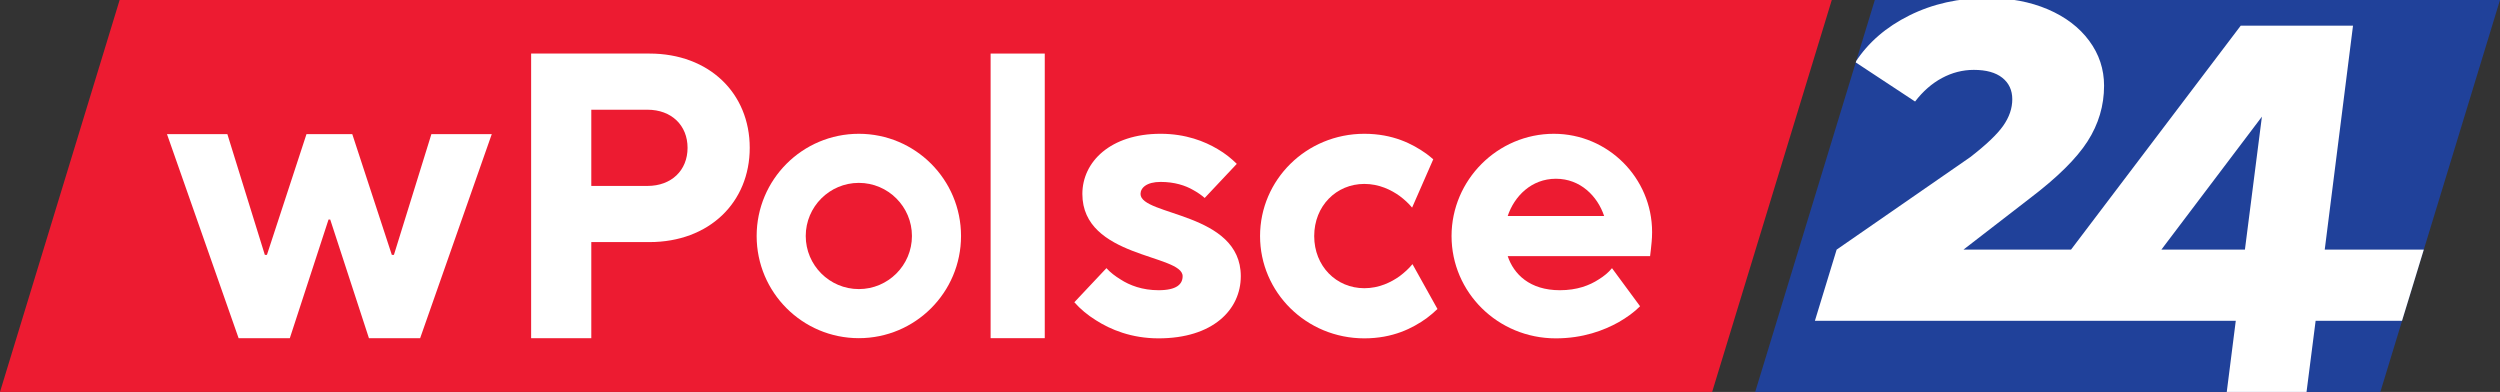
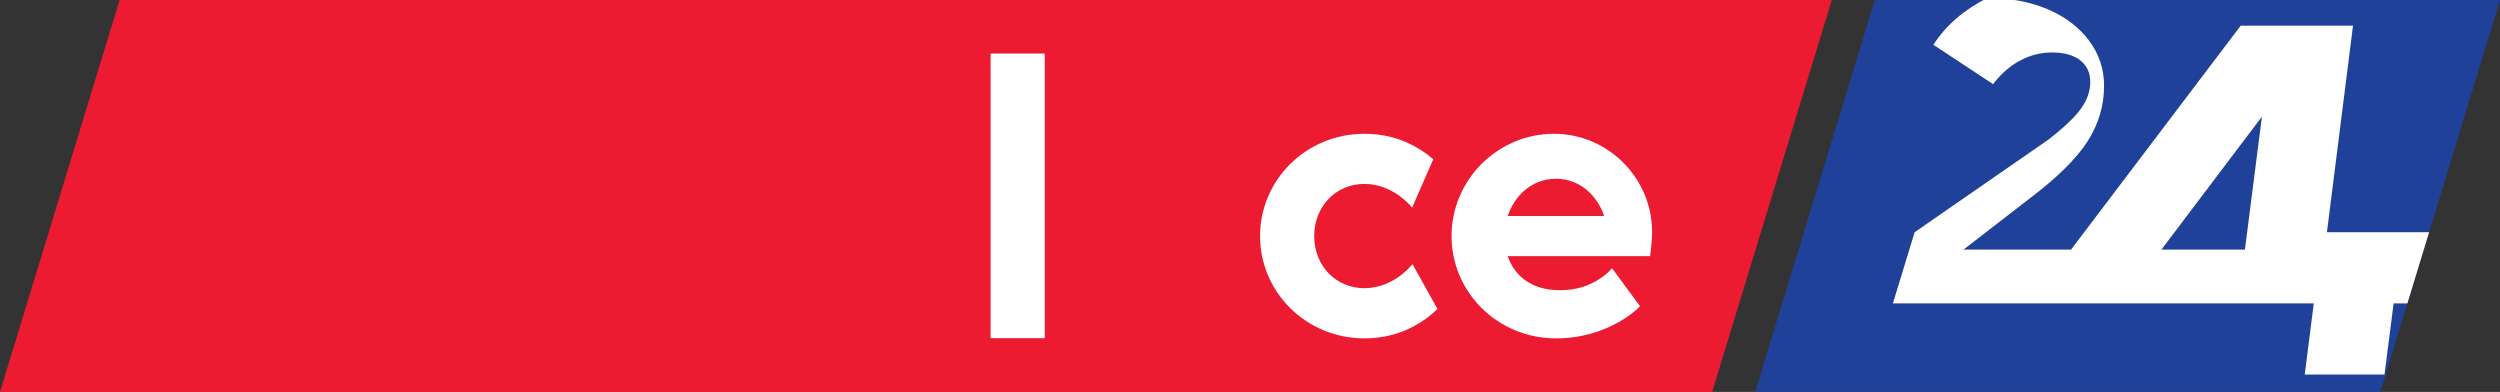
<svg xmlns="http://www.w3.org/2000/svg" xmlns:xlink="http://www.w3.org/1999/xlink" version="1.1" id="wPolsce24_x5F_logo" x="0px" y="0px" viewBox="0 0 3840 601.984" style="enable-background:new 0 0 3840 601.984;" xml:space="preserve">
  <rect x="0" y="0" width="3840" height="601.984" fill="#333333" stroke="none" />
  <g id="wPolsce24_x5F_logo_00000059991994233098930280000009229076000130944405_">
    <g id="_x32_4_x5F_element">
      <polygon style="fill:#20419A;" points="2879.729,0 2695.969,601.984 3656.233,601.984 3840,0   " />
      <g>
        <defs>
          <polygon id="SVGID_1_" points="2879.729,0 2695.969,601.984 3656.233,601.984 3840,0     " />
        </defs>
        <clipPath id="SVGID_00000103957574373378048100000014404887851984027565_">
          <use xlink:href="#SVGID_1_" style="overflow:visible;" />
        </clipPath>
-         <path style="clip-path:url(#SVGID_00000103957574373378048100000014404887851984027565_);fill:#FFFFFF;" d="M3570.793,383.431     l43.443-343.991h-172.488l-260.667,343.991l-165.211,0l102.083-78.857c42.125-31.949,71.639-61.116,88.545-87.502     c16.897-26.39,25.348-54.866,25.348-85.422c0-25.453-7.64-48.49-22.918-69.096c-15.277-20.596-36.46-36.686-63.542-48.265     c-27.082-11.569-57.988-17.363-92.71-17.363c-43.989,0-83.923,8.922-119.797,26.737c-35.883,17.829-63.542,41.788-82.985,71.877     l91.666,60.42c12.035-15.734,25.805-27.779,41.323-36.114c15.504-8.331,31.825-12.501,48.956-12.501     c18.983,0,33.564,4.06,43.754,12.155c10.175,8.105,15.278,19.098,15.278,32.987c0,13.89-4.632,27.428-13.89,40.626     c-9.267,13.193-26.16,29.287-50.695,48.265l-205.2,142.053l-33.393,109.339h646.459l-13.848,109.213h122.529l13.971-109.213     h132.69l33.568-109.34H3570.793z M3448.195,383.431h-128.32l154.417-204.236L3448.195,383.431z" />
+         <path style="clip-path:url(#SVGID_00000103957574373378048100000014404887851984027565_);fill:#FFFFFF;" d="M3570.793,383.431     l43.443-343.991h-172.488l-260.667,343.991l-165.211,0l102.083-78.857c42.125-31.949,71.639-61.116,88.545-87.502     c16.897-26.39,25.348-54.866,25.348-85.422c0-25.453-7.64-48.49-22.918-69.096c-15.277-20.596-36.46-36.686-63.542-48.265     c-27.082-11.569-57.988-17.363-92.71-17.363c-35.883,17.829-63.542,41.788-82.985,71.877     l91.666,60.42c12.035-15.734,25.805-27.779,41.323-36.114c15.504-8.331,31.825-12.501,48.956-12.501     c18.983,0,33.564,4.06,43.754,12.155c10.175,8.105,15.278,19.098,15.278,32.987c0,13.89-4.632,27.428-13.89,40.626     c-9.267,13.193-26.16,29.287-50.695,48.265l-205.2,142.053l-33.393,109.339h646.459l-13.848,109.213h122.529l13.971-109.213     h132.69l33.568-109.34H3570.793z M3448.195,383.431h-128.32l154.417-204.236L3448.195,383.431z" />
      </g>
    </g>
    <g id="wPolsce_x5F_element">
      <polygon style="fill:#ED1B31;" points="183.758,0 0,601.984 2629.862,601.984 2813.62,0   " />
      <g>
-         <path style="fill:#FFFFFF;" d="M1319.178,519.432c-86.692,0-156.968-70.277-156.968-156.969s70.276-156.969,156.968-156.969     c86.69,0,156.967,70.277,156.967,156.969S1405.868,519.432,1319.178,519.432z M1319.178,280.902     c-44.974,0-81.563,36.589-81.563,81.561s36.588,81.561,81.563,81.561c44.973,0,81.561-36.589,81.561-81.561     S1364.151,280.902,1319.178,280.902z" />
        <path style="fill:#FFFFFF;" d="M2535.78,382.933l-1.232,10.47h-218.719c9.244,27.729,33.888,52.372,80.098,52.372     c26.49,0,45.587-7.393,59.76-16.633c8.007-4.927,14.786-10.473,20.329-17.25l43.132,58.529     c-9.244,9.24-20.334,17.25-33.274,24.643c-22.18,12.323-54.217,24.646-96.112,24.646c-89.333,0-160.187-70.852-160.187-157.106     s70.854-157.11,157.109-157.11c83.177,0,150.943,67.772,150.943,150.943C2537.626,368.147,2536.398,376.154,2535.78,382.933z      M2389.911,274.557c-37.712,0-63.978,26.937-74.082,57.238h148.154C2453.883,301.494,2427.623,274.557,2389.911,274.557z" />
-         <path style="fill:#FFFFFF;" d="M997.572,371.844h-89.337v147.589h-92.416V82.274h181.753     c91.797,0,154.021,60.998,154.021,144.787C1151.594,310.852,1089.369,371.844,997.572,371.844z M994.49,168.528h-86.255v117.061     h86.255c36.966,0,61.61-24.026,61.61-58.529C1056.1,192.561,1031.456,168.528,994.49,168.528z" />
-         <polygon style="fill:#FFFFFF;" points="645.344,519.432 566.682,519.432 507.202,337.162 504.644,337.162 445.168,519.432      366.501,519.432 256.499,206.053 349.236,206.053 406.796,391.521 409.991,391.521 470.75,206.053 541.101,206.053      601.855,391.521 605.055,391.521 662.615,206.053 755.346,206.053    " />
        <rect x="1521.578" y="82.274" style="fill:#FFFFFF;" width="83.172" height="437.158" />
-         <path style="fill:#FFFFFF;" d="M1779.561,519.71c-41.895,0-73.933-13.556-96.112-27.729     c-12.936-8.007-24.026-17.25-33.265-27.723l49.288-52.366c6.156,6.777,13.549,12.323,21.561,17.25     c14.168,9.24,33.883,16.633,58.527,16.633c27.727,0,36.966-9.24,36.966-21.56c0-33.889-154.021-27.726-154.021-126.304     c0-49.289,43.122-92.418,120.138-92.418c38.812,0,67.771,11.71,87.487,23.413c11.708,6.777,21.566,14.786,29.573,22.799     l-49.288,52.366c-4.929-4.313-11.09-8.626-17.864-12.32c-11.709-6.78-28.346-12.323-49.907-12.323s-30.805,9.243-30.805,18.483     c0,33.883,154.026,27.726,154.026,126.304C1905.865,475.968,1862.738,519.71,1779.561,519.71z" />
        <path style="fill:#FFFFFF;" d="M2191.125,488.904c-21.561,15.4-51.752,30.803-95.494,30.803     c-89.337,0-160.187-70.849-160.187-157.103s70.849-157.11,160.187-157.11c43.741,0,73.932,15.4,95.494,30.806     c3.635,2.725,7.052,5.534,10.349,8.396L2169,318.874c-5.449-6.531-11.986-12.508-19.151-17.879     c-12.94-9.246-31.424-18.489-54.217-18.489c-43.132,0-77.015,33.889-77.015,80.098c0,46.206,33.883,80.088,77.015,80.088     c22.793,0,41.277-9.237,54.217-18.477c7.394-5.55,14.168-11.71,19.715-18.489l38.386,68.874     C2202.839,479.616,2197.213,484.339,2191.125,488.904z" />
      </g>
    </g>
  </g>
</svg>